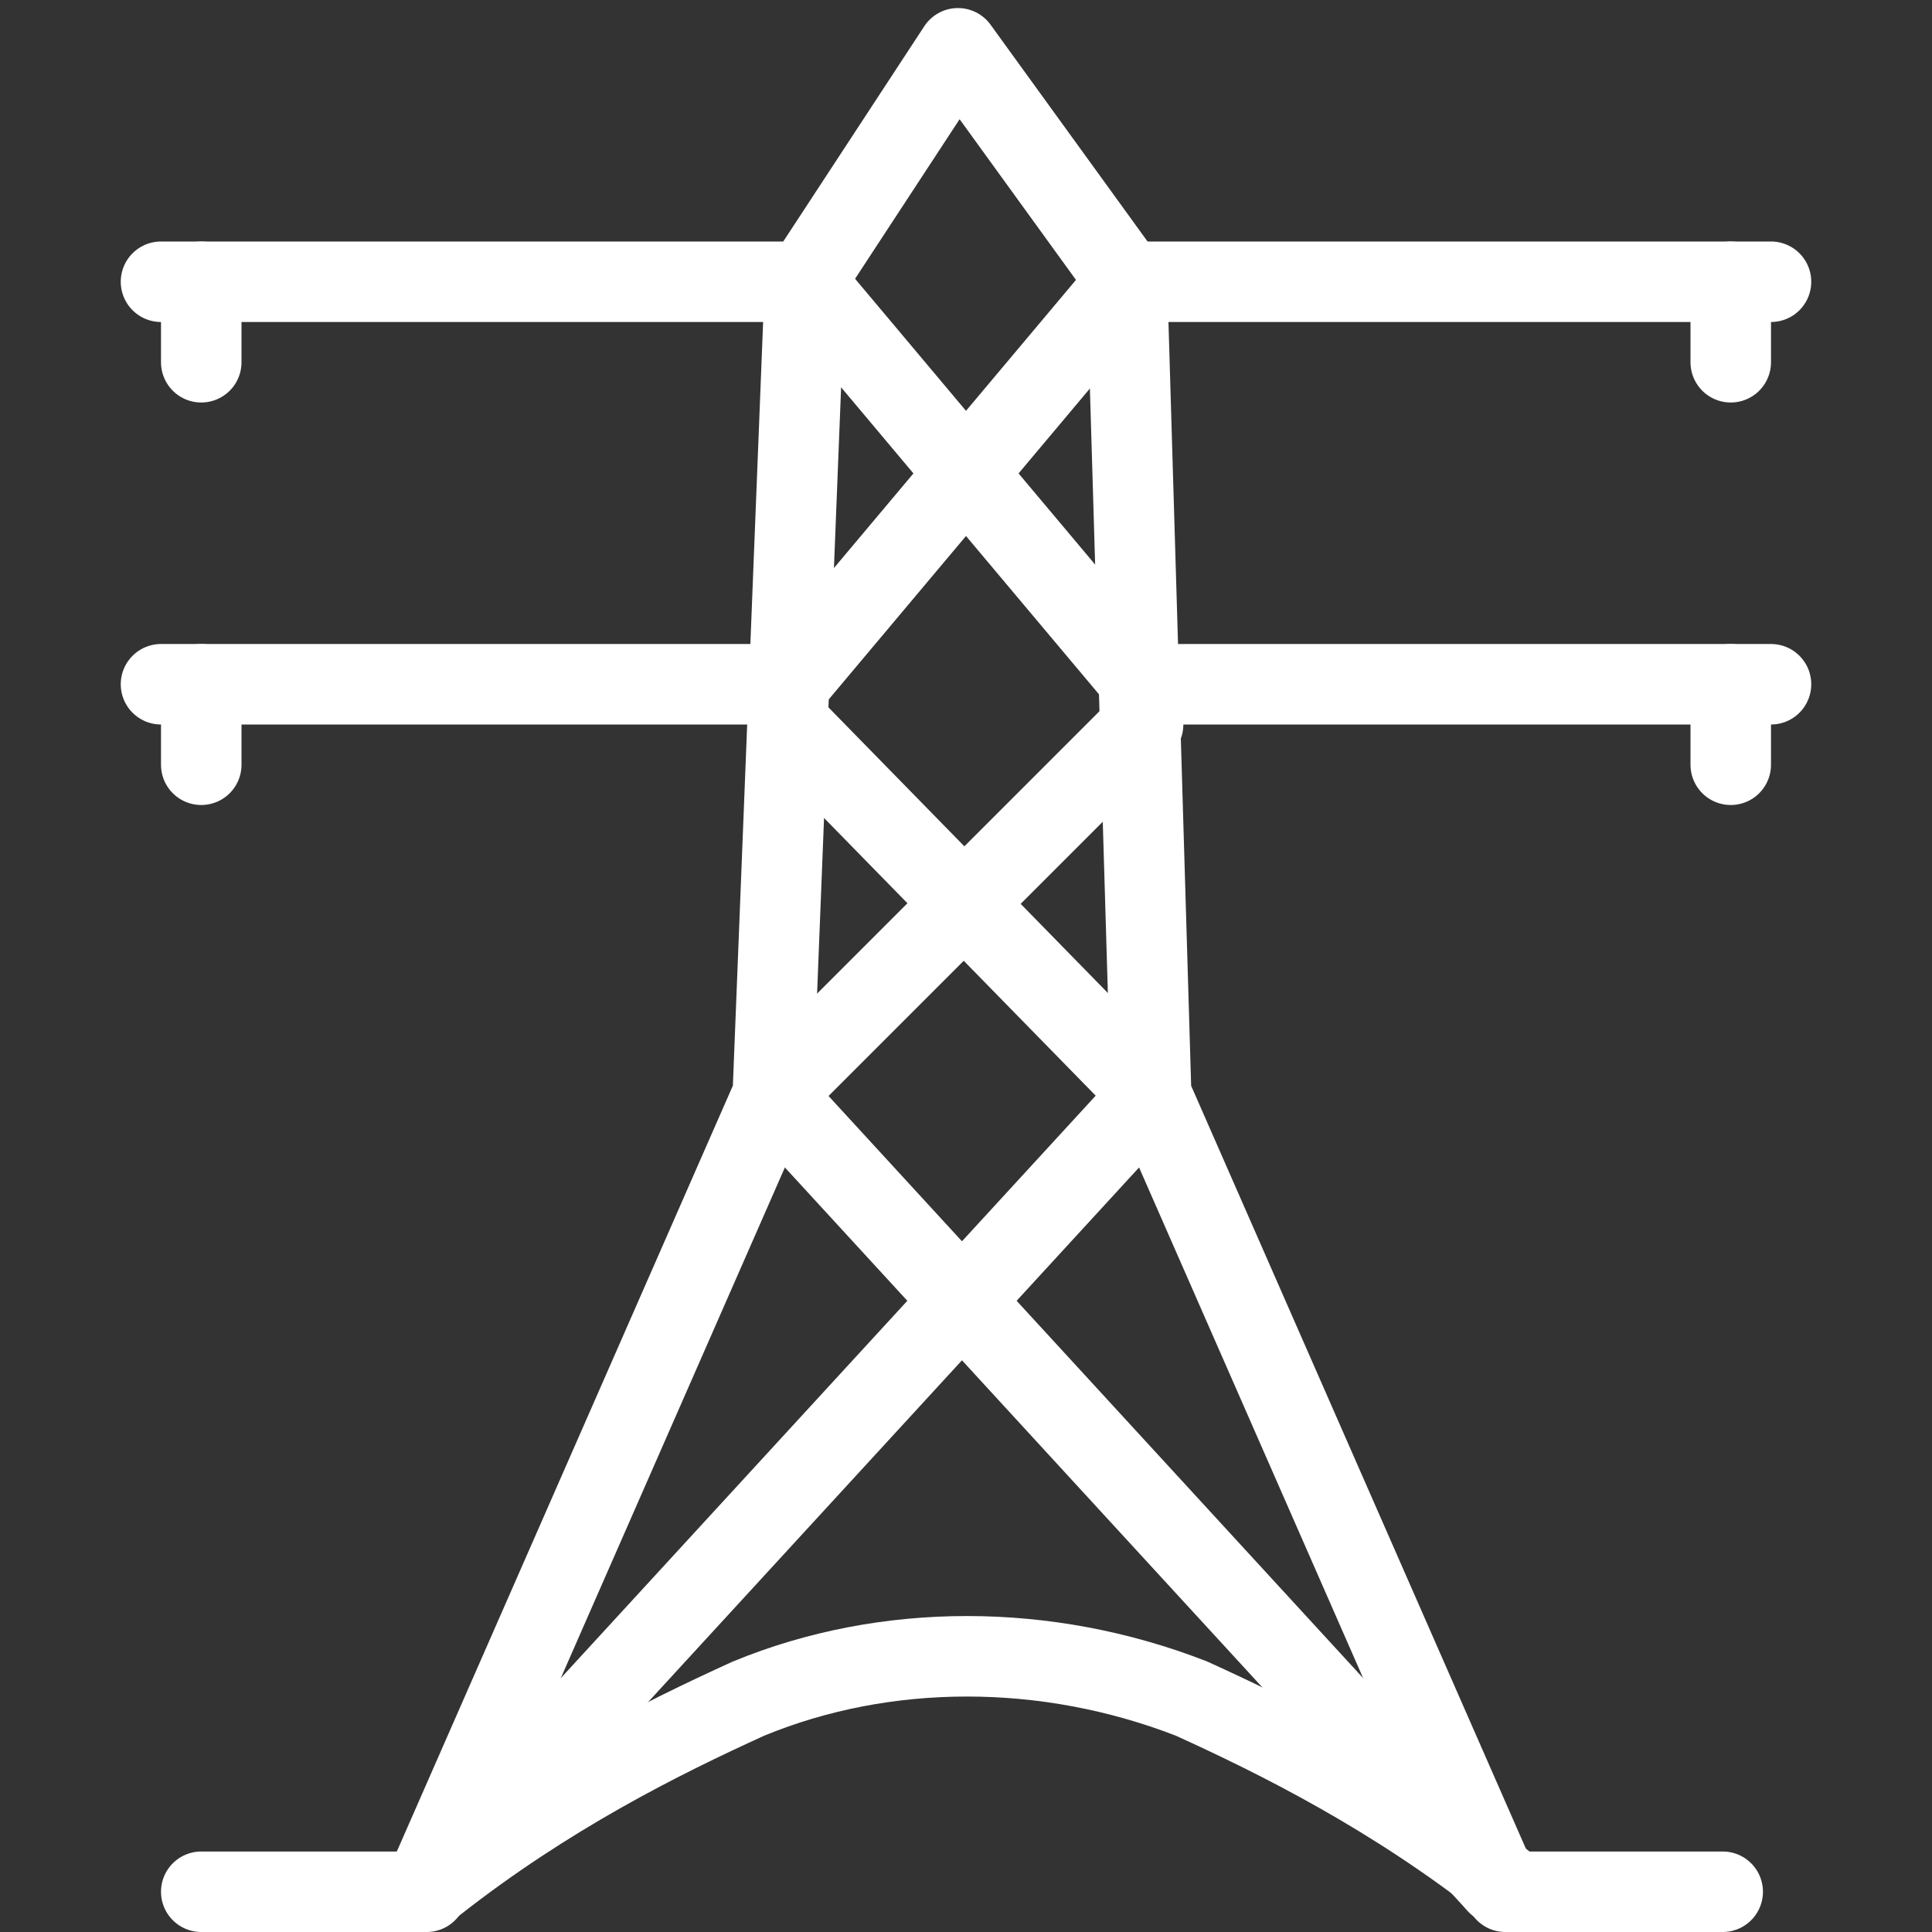
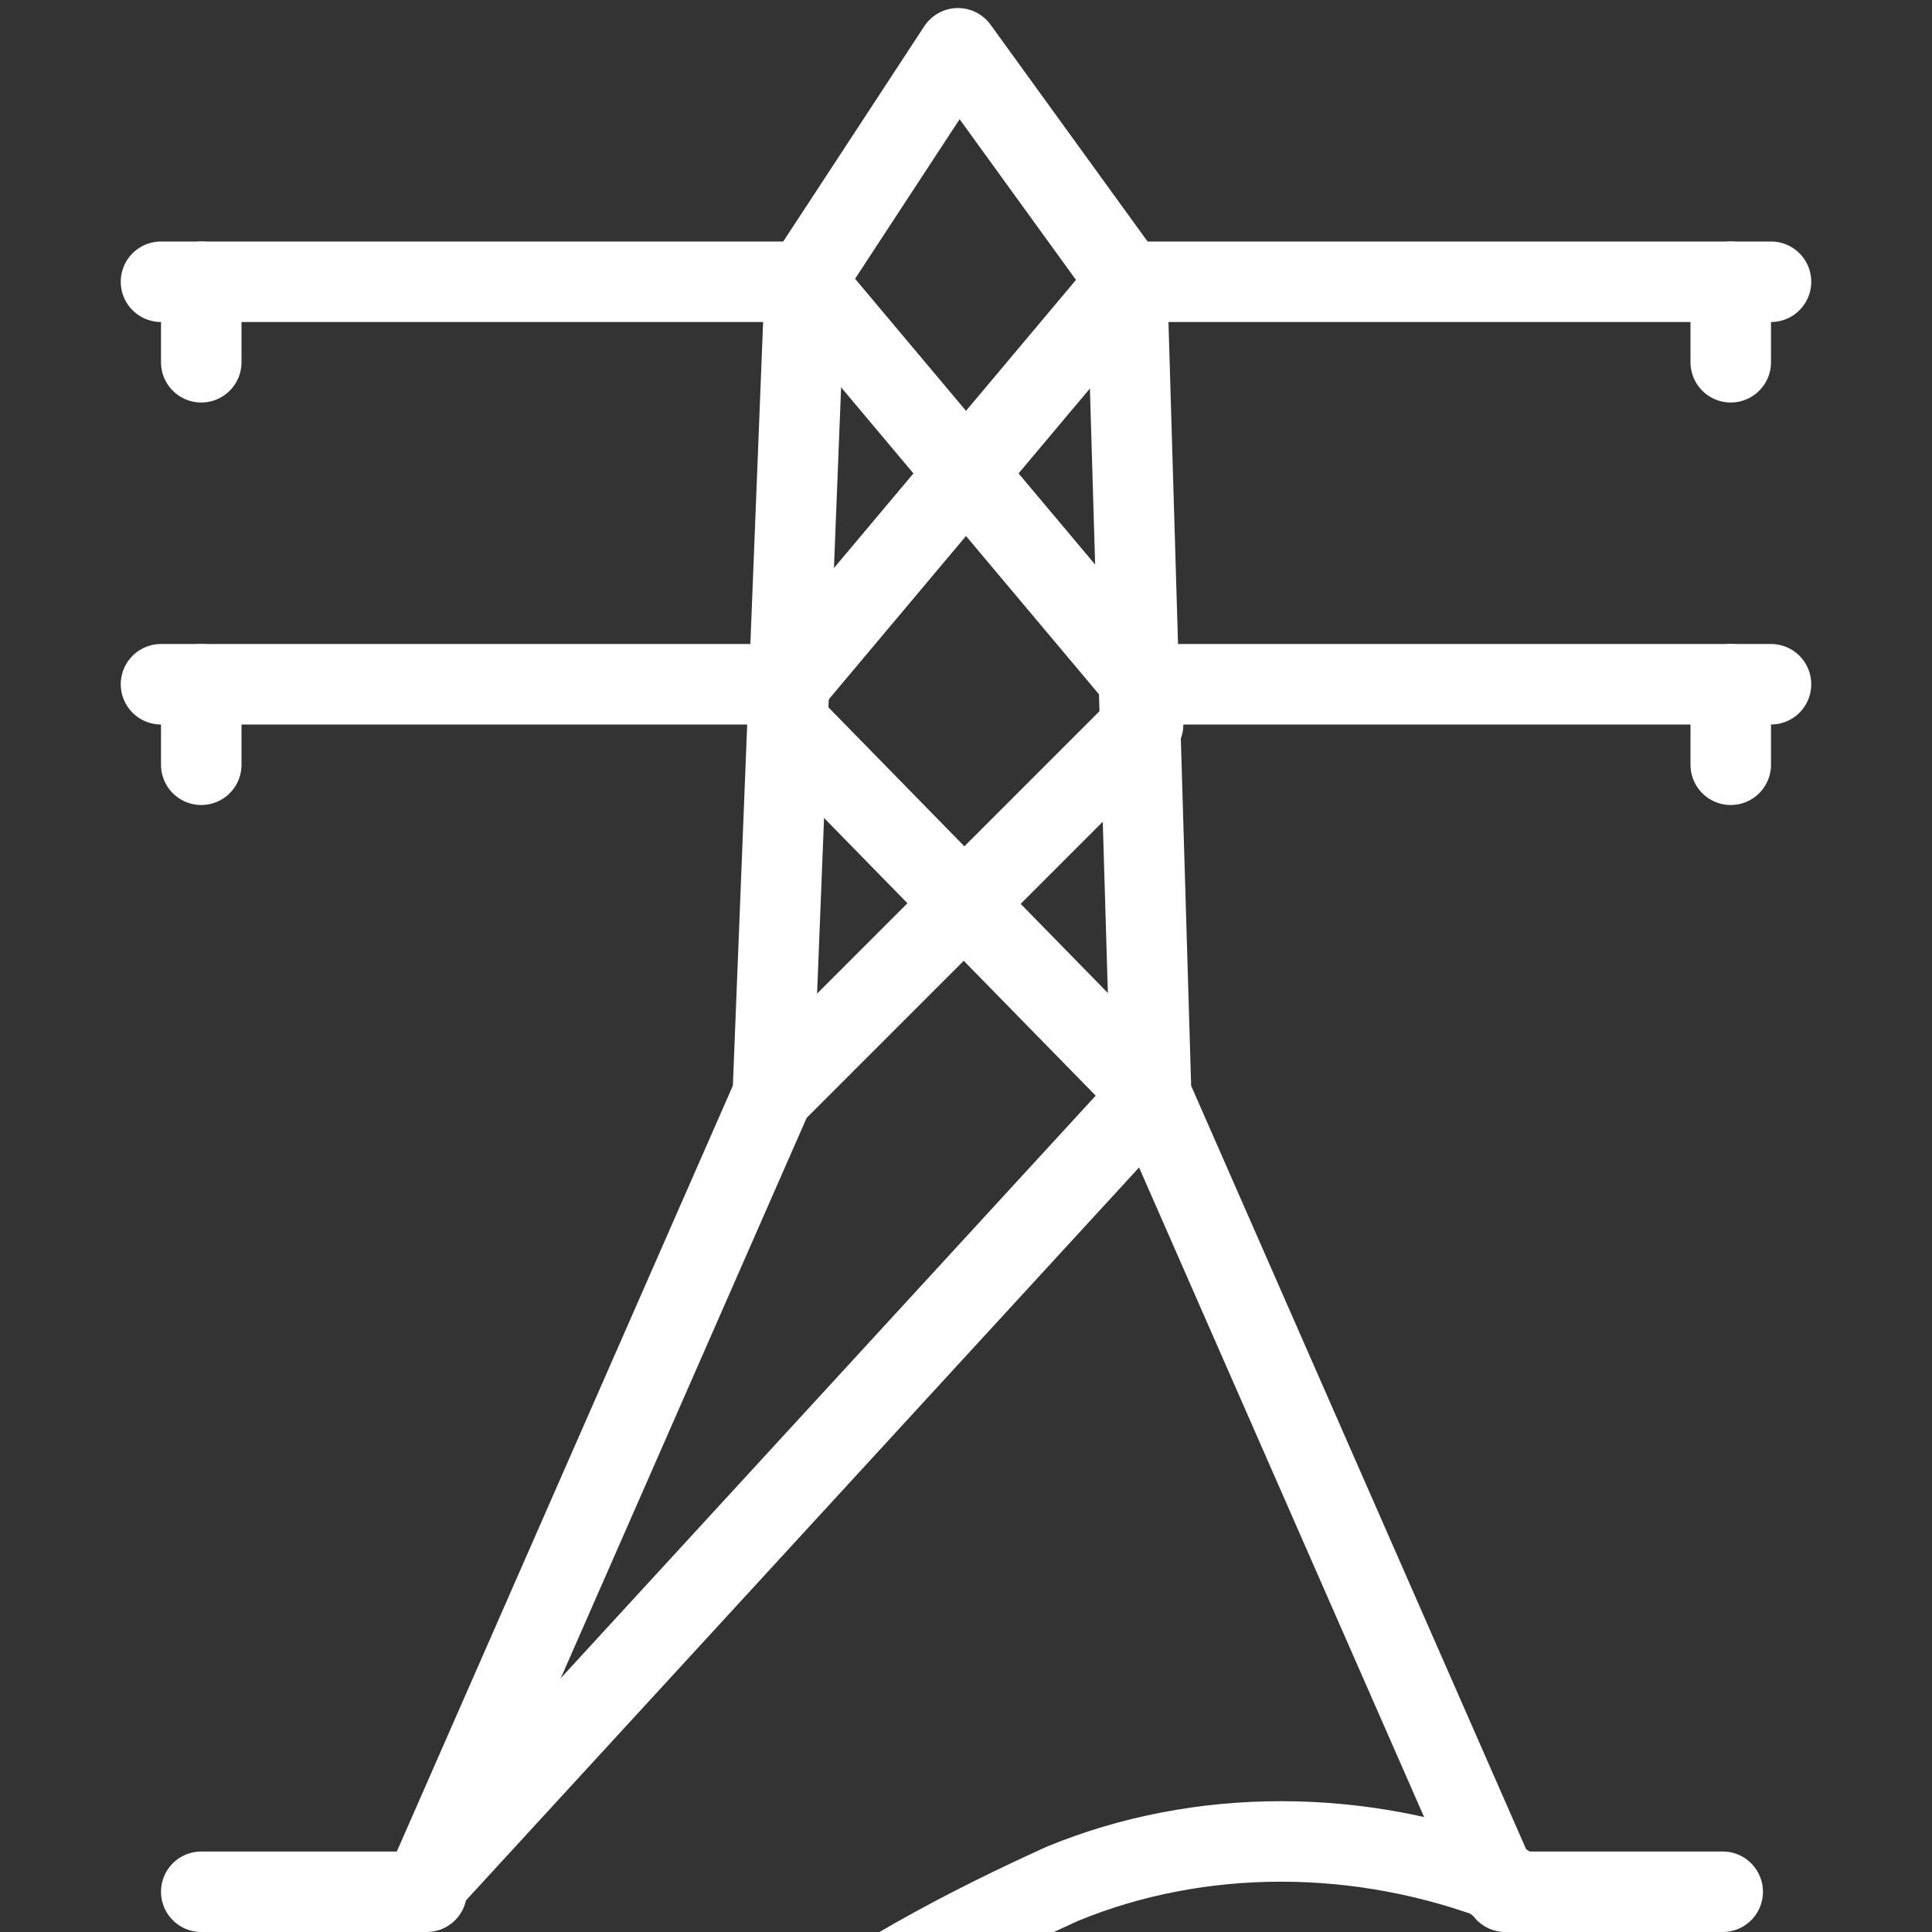
<svg xmlns="http://www.w3.org/2000/svg" id="Layer_1" x="0px" y="0px" width="24px" height="24px" viewBox="0 0 24 24" style="enable-background:new 0 0 24 24;" xml:space="preserve">
  <rect x="0" y="0" width="24" height="24" fill="#333333" stroke="none" />
  <style type="text/css"> .st0{fill:none;stroke:#FFFFFF;stroke-linecap:round;stroke-linejoin:round;} .st1{fill:none;} </style>
  <g>
    <polyline class="st0" points="18.6,23.4 14.3,13.6 14,3.5 11.9,0.6 10,3.5 9.6,13.6 5.3,23.4 " />
    <line class="st0" x1="2.5" y1="9.5" x2="2.5" y2="8.5" />
    <line class="st0" x1="2.5" y1="23.5" x2="5.3" y2="23.5" />
    <line class="st0" x1="18.7" y1="23.5" x2="21.4" y2="23.5" />
    <line class="st0" x1="2.5" y1="4.5" x2="2.5" y2="3.5" />
    <line class="st0" x1="21.5" y1="9.5" x2="21.5" y2="8.5" />
    <line class="st0" x1="21.5" y1="4.5" x2="21.5" y2="3.5" />
    <polyline class="st0" points="10,3.5 14.2,8.5 22,8.5 " />
    <polyline class="st0" points="14,3.5 9.8,8.5 2,8.5 " />
    <line class="st0" x1="14.3" y1="13.6" x2="9.8" y2="9" />
    <line class="st0" x1="14.2" y1="9" x2="9.6" y2="13.6" />
-     <line class="st0" x1="18.6" y1="23.4" x2="9.6" y2="13.6" />
    <line class="st0" x1="14.3" y1="13.6" x2="5.3" y2="23.4" />
-     <path class="st0" d="M18.7,23.4c-1.4-1.1-2.8-1.8-3.9-2.3c-1.8-0.7-3.8-0.7-5.5,0c-1.1,0.5-2.5,1.2-3.9,2.3" />
+     <path class="st0" d="M18.7,23.4c-1.8-0.7-3.8-0.7-5.5,0c-1.1,0.5-2.5,1.2-3.9,2.3" />
    <line class="st0" x1="2" y1="3.5" x2="10" y2="3.5" />
    <line class="st0" x1="14" y1="3.5" x2="22" y2="3.5" />
  </g>
  <rect x="0" y="0" class="st1" width="24" height="24" />
</svg>